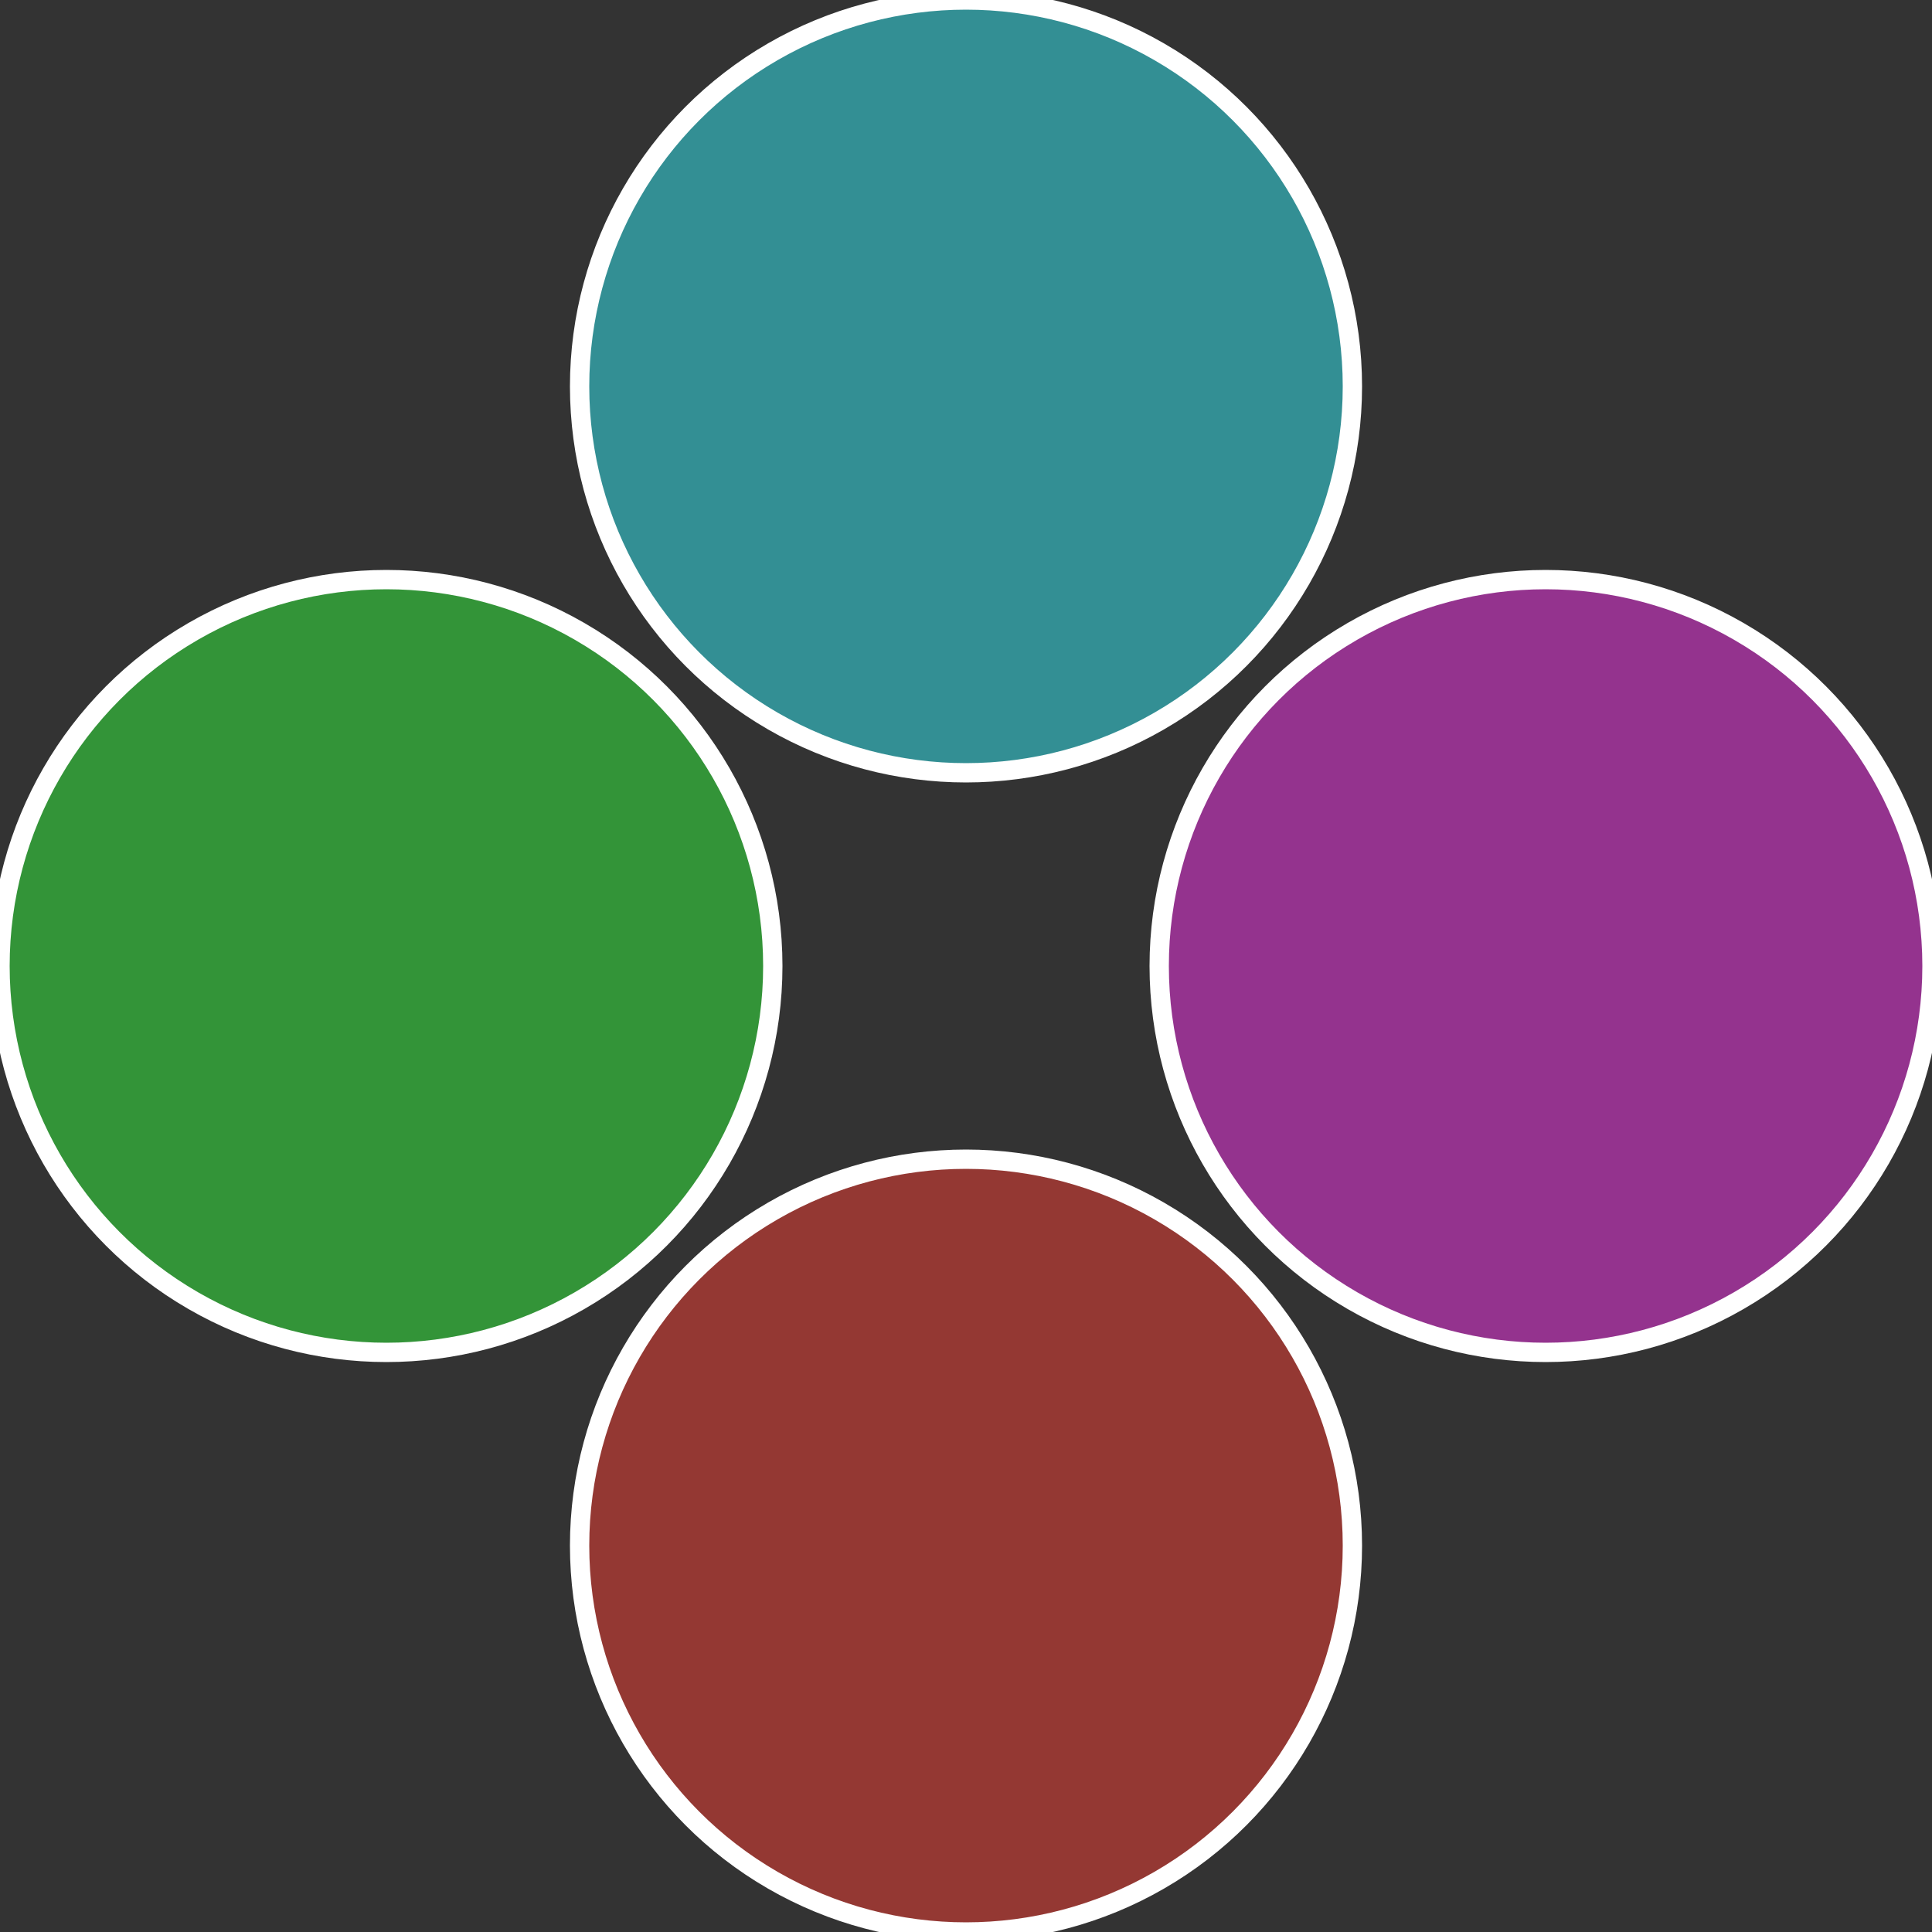
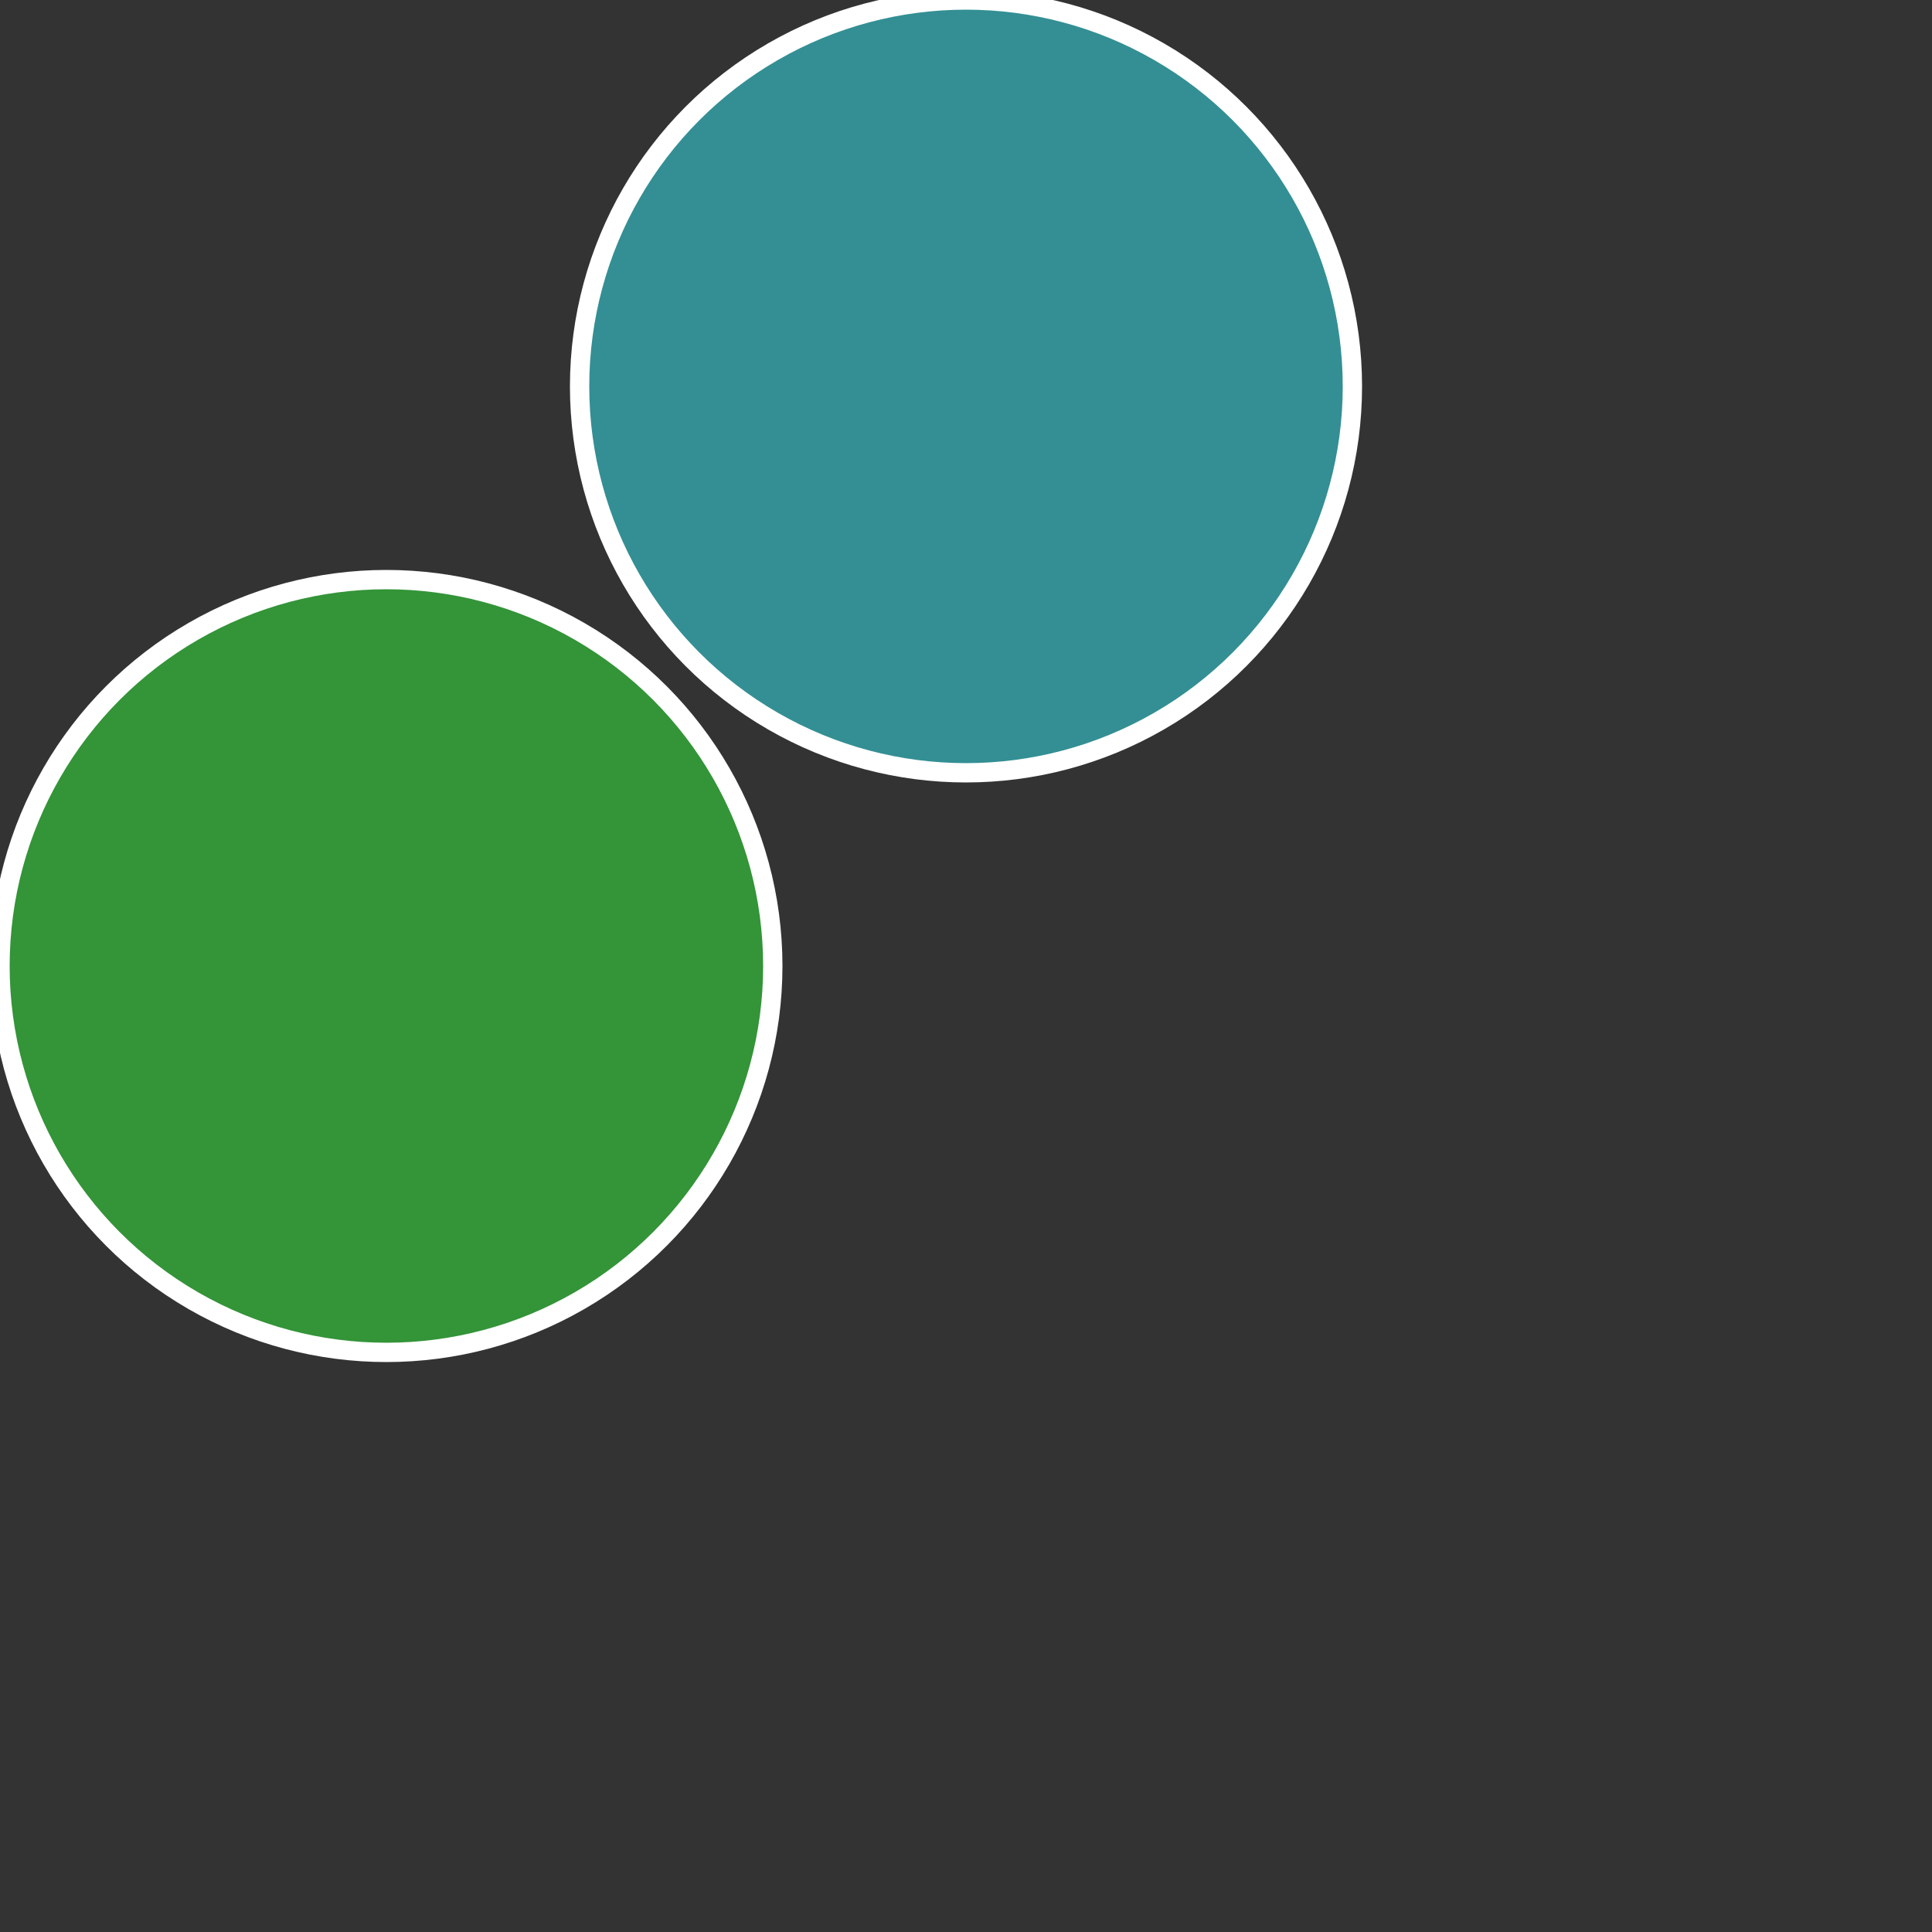
<svg xmlns="http://www.w3.org/2000/svg" width="500" height="500" viewBox="-1 -1 2 2">
  <rect x="-1" y="-1" width="2" height="2" fill="#333333" stroke="none" />
-   <circle cx="0.6" cy="0" r="0.4" fill="#94338e" stroke="#fff" stroke-width="1%" />
-   <circle cx="3.6739403974421E-17" cy="0.6" r="0.4" fill="#943833" stroke="#fff" stroke-width="1%" />
  <circle cx="-0.6" cy="7.3478807948841E-17" r="0.4" fill="#339438" stroke="#fff" stroke-width="1%" />
  <circle cx="-1.1021821192326E-16" cy="-0.6" r="0.4" fill="#338f94" stroke="#fff" stroke-width="1%" />
</svg>